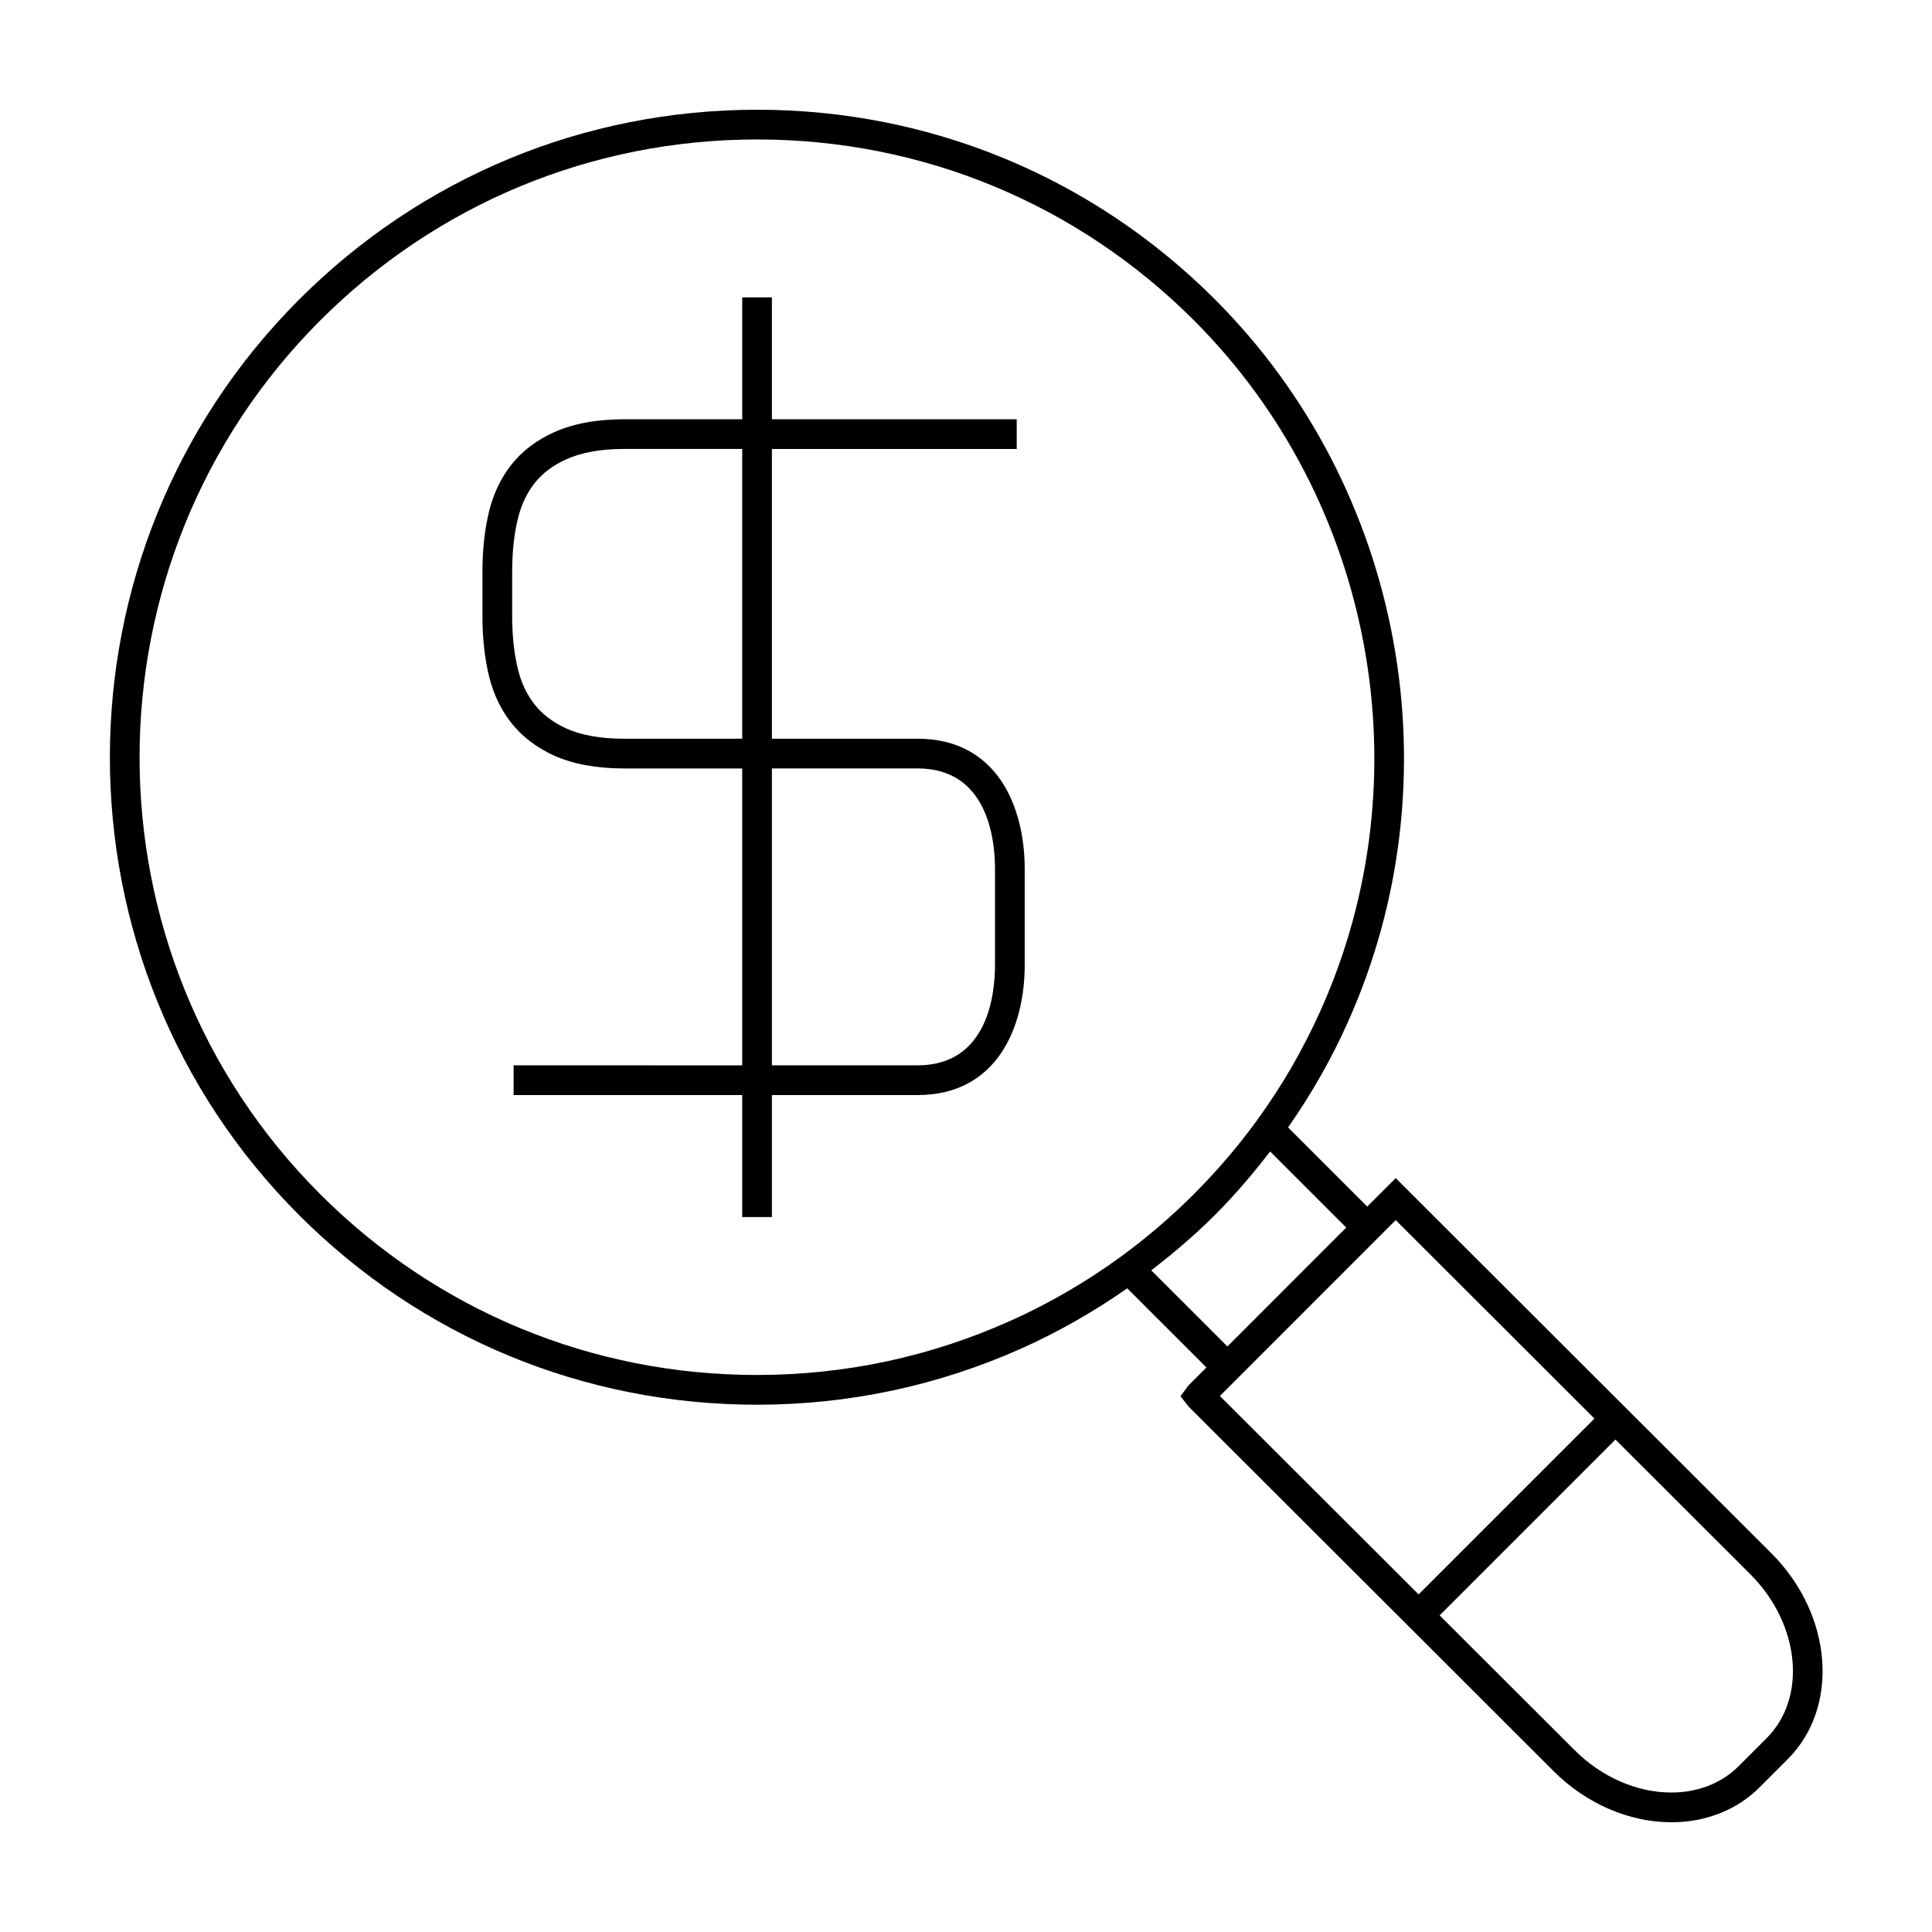
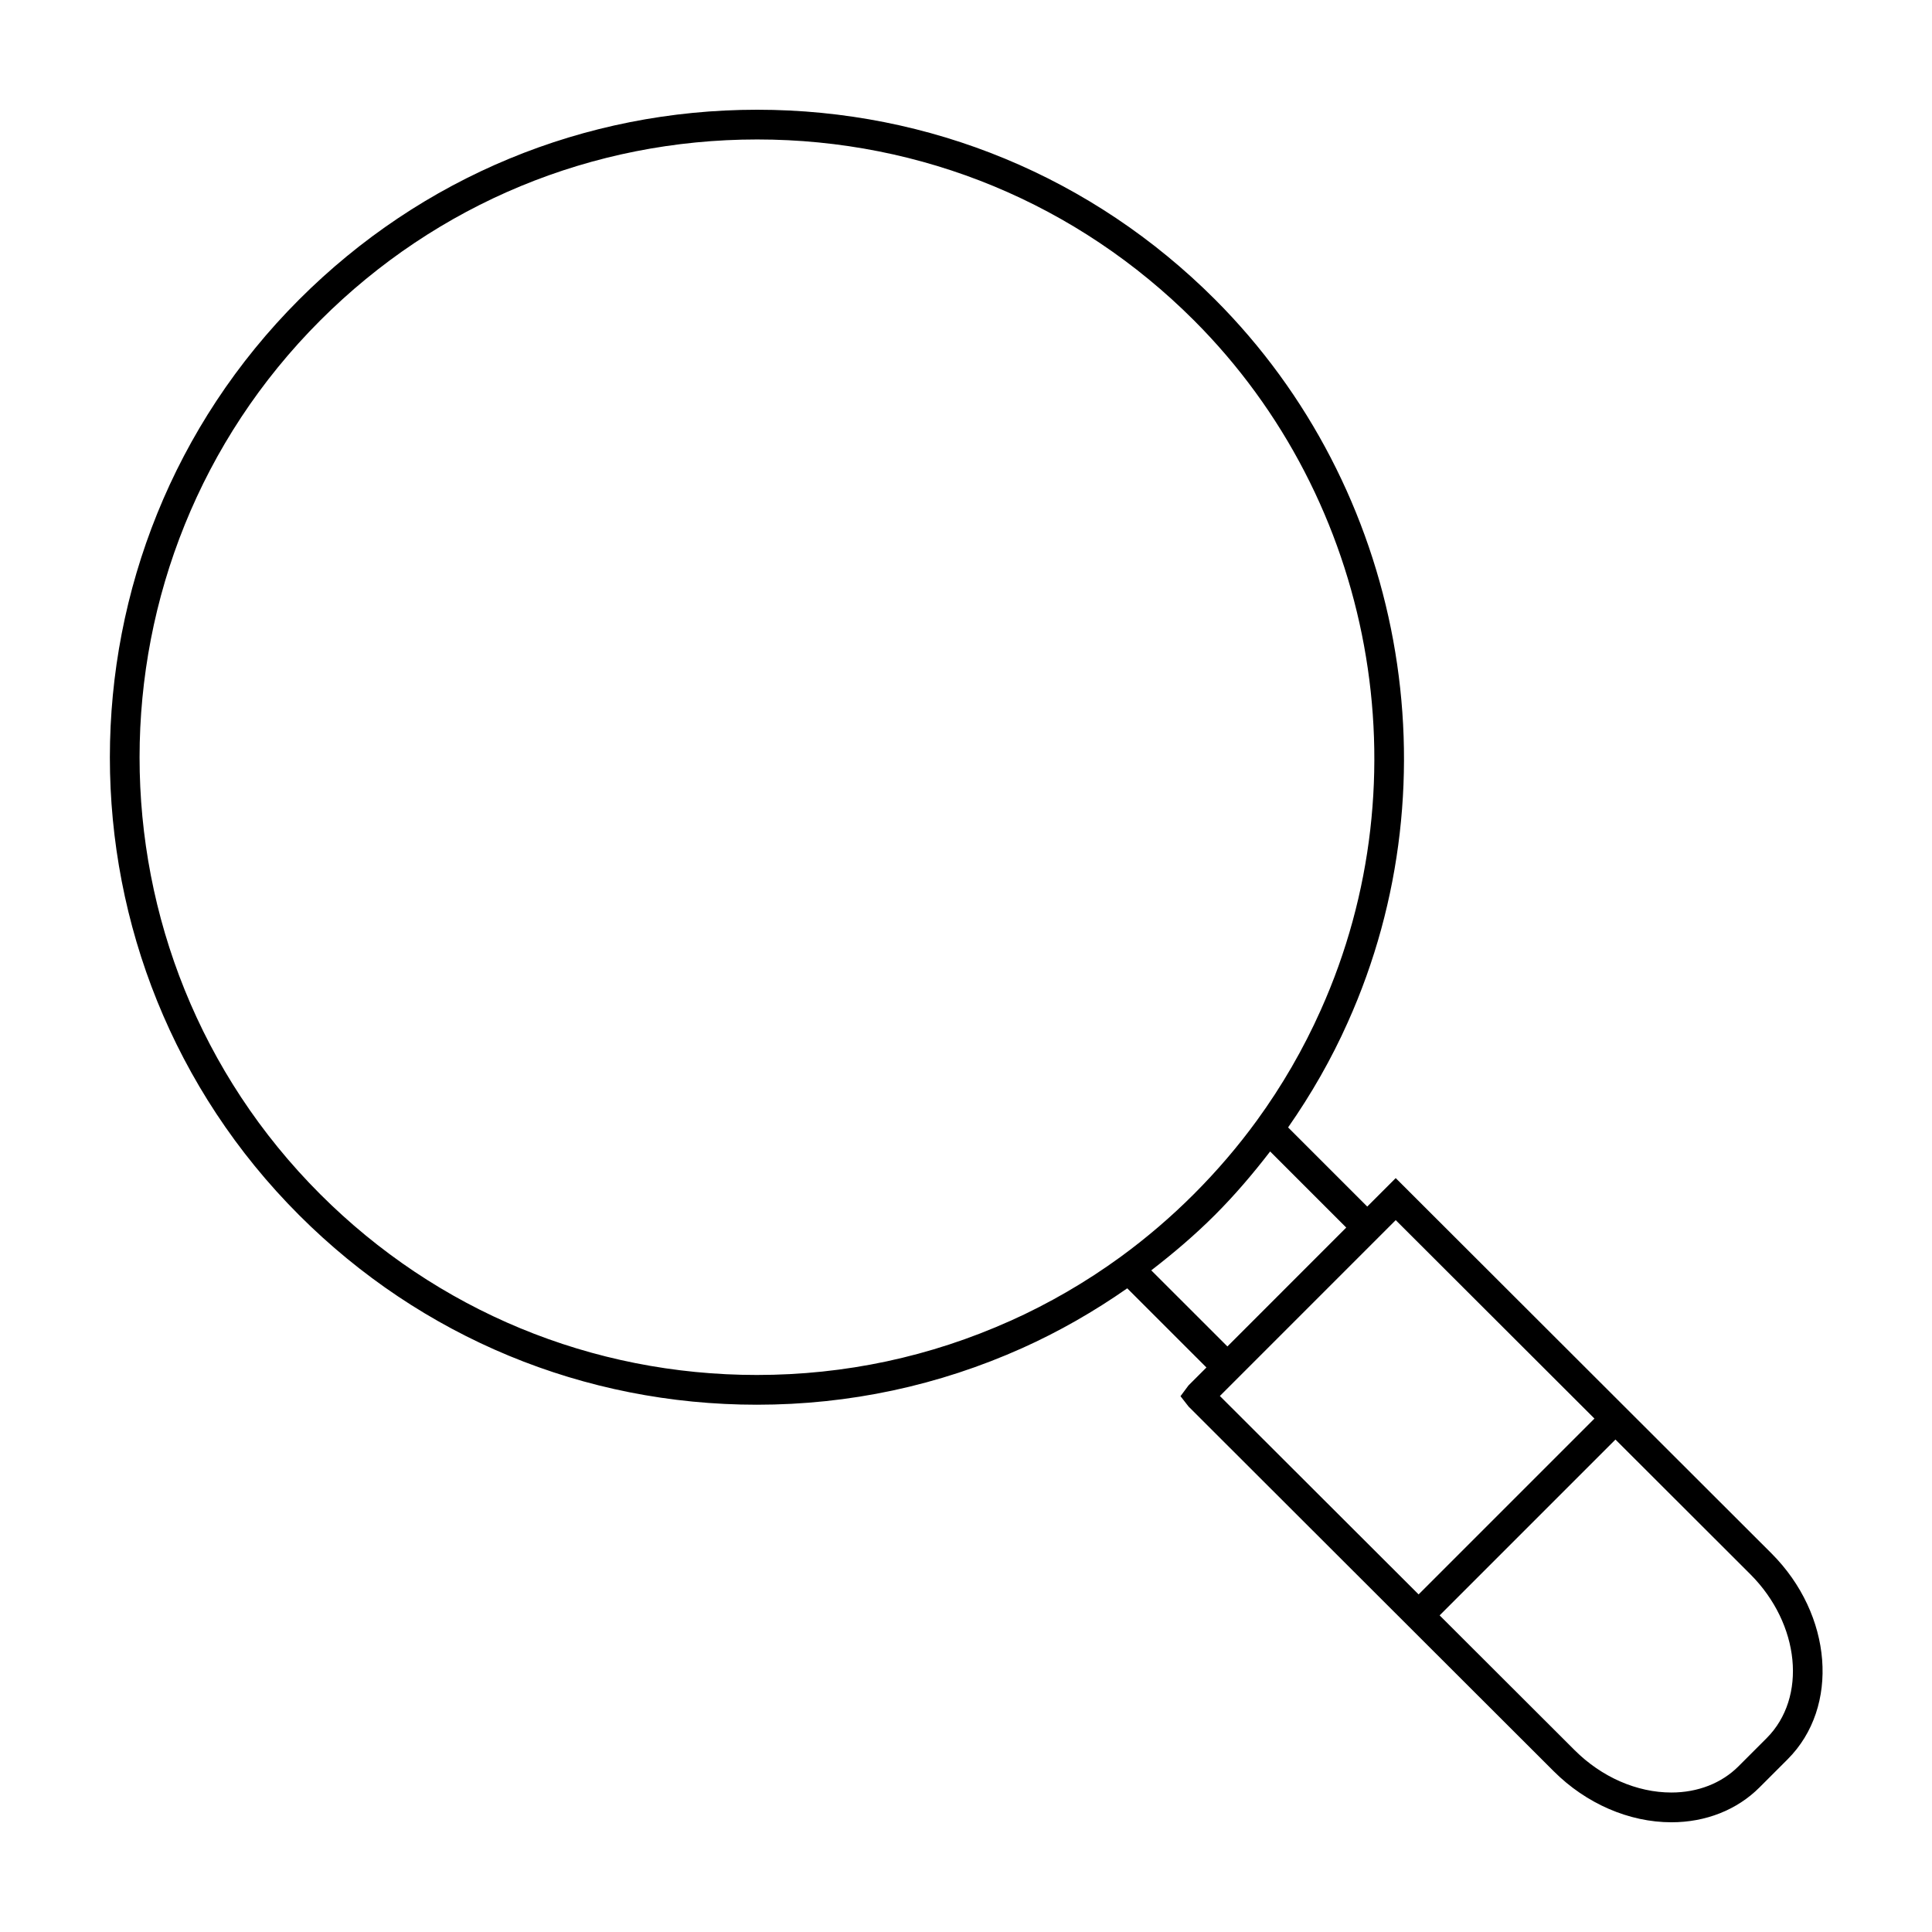
<svg xmlns="http://www.w3.org/2000/svg" fill="#000000" width="800px" height="800px" version="1.1" viewBox="144 144 512 512">
  <g>
-     <path d="m387.17 339.77h-38.605v-76.785h64.875v-7.871h-64.875v-32.312h-7.871v32.312h-31.285-0.027c-7.238 0-13.461 1.148-18.504 3.418-4.723 2.113-8.59 5.062-11.508 8.801-2.664 3.473-4.527 7.363-5.688 11.902-1.211 4.824-1.828 10.309-1.828 16.301v11.699c0 5.988 0.613 11.473 1.832 16.316 1.164 4.543 3.027 8.422 5.695 11.871 2.867 3.688 6.723 6.66 11.492 8.836 5.023 2.246 11.25 3.391 18.531 3.391h31.289v78.684l-60.578-0.004v7.871l60.578 0.004v32.328h7.871v-32.328h38.605c20.934 0 28.391-17.82 28.391-34.504v-25.395c0-16.703-7.457-34.535-28.391-34.535zm-77.758 0.004c-6.16-0.004-11.316-0.914-15.289-2.691-3.578-1.637-6.449-3.82-8.523-6.492-1.996-2.57-3.394-5.516-4.281-8.98-1.055-4.203-1.59-9.043-1.59-14.387v-11.699c0-5.348 0.535-10.18 1.586-14.363 0.887-3.473 2.293-6.434 4.277-9.016 2.098-2.688 4.961-4.856 8.508-6.438 4.023-1.812 9.168-2.731 15.289-2.731h0.02l31.285 0.004v76.789zm98.277 59.918c0 8.008-2 26.633-20.52 26.633h-38.605v-78.684h38.605c18.52 0 20.52 18.641 20.52 26.656z" />
    <path d="m513.88 456.21-7.543 7.543-20.977-20.977c6.137-8.797 11.484-18.125 15.812-27.84 28.996-64.551 14.848-141.55-35.203-191.6-32.406-32.406-75.488-50.254-121.31-50.254-45.832 0-88.926 17.848-121.34 50.254-66.922 66.926-66.938 175.8-0.035 242.7 32.391 32.391 75.465 50.23 121.3 50.23 24.473 0 48.152-5.059 70.375-15.031 9.723-4.367 19.031-9.707 27.773-15.816l20.988 20.98-4.762 4.762-2.113 2.844 2.137 2.746 96.754 96.633c8.605 8.605 19.984 13.539 31.219 13.539 9.09 0 17.383-3.281 23.34-9.246l7.453-7.453c13.859-13.855 11.934-38.332-4.289-54.562zm-102.15 37.836c-21.207 9.516-43.801 14.336-67.152 14.336-43.727 0-84.828-17.02-115.73-47.918-63.828-63.832-63.812-167.71 0.035-231.56 30.926-30.922 72.043-47.945 115.78-47.945 43.727 0 84.828 17.031 115.75 47.945 47.75 47.758 61.25 121.22 33.582 182.82-4.57 10.242-10.254 20.07-16.902 29.207-4.984 6.856-10.598 13.41-16.68 19.496-6.039 6.051-12.609 11.672-19.527 16.715-9.09 6.613-18.898 12.305-29.148 16.91zm37.367-13.391c5.902-4.551 11.613-9.41 16.867-14.668 5.285-5.285 10.125-10.973 14.637-16.836l20.168 20.168-31.492 31.504zm64.785-13.309 52.664 52.59-46.598 46.598-52.668-52.582zm98.281 137.3-7.453 7.453c-4.477 4.477-10.785 6.938-17.77 6.938-9.164 0-18.516-4.094-25.656-11.234l-35.766-35.711 46.594-46.598 35.766 35.719c13.152 13.172 15.074 32.652 4.285 43.434z" />
  </g>
</svg>